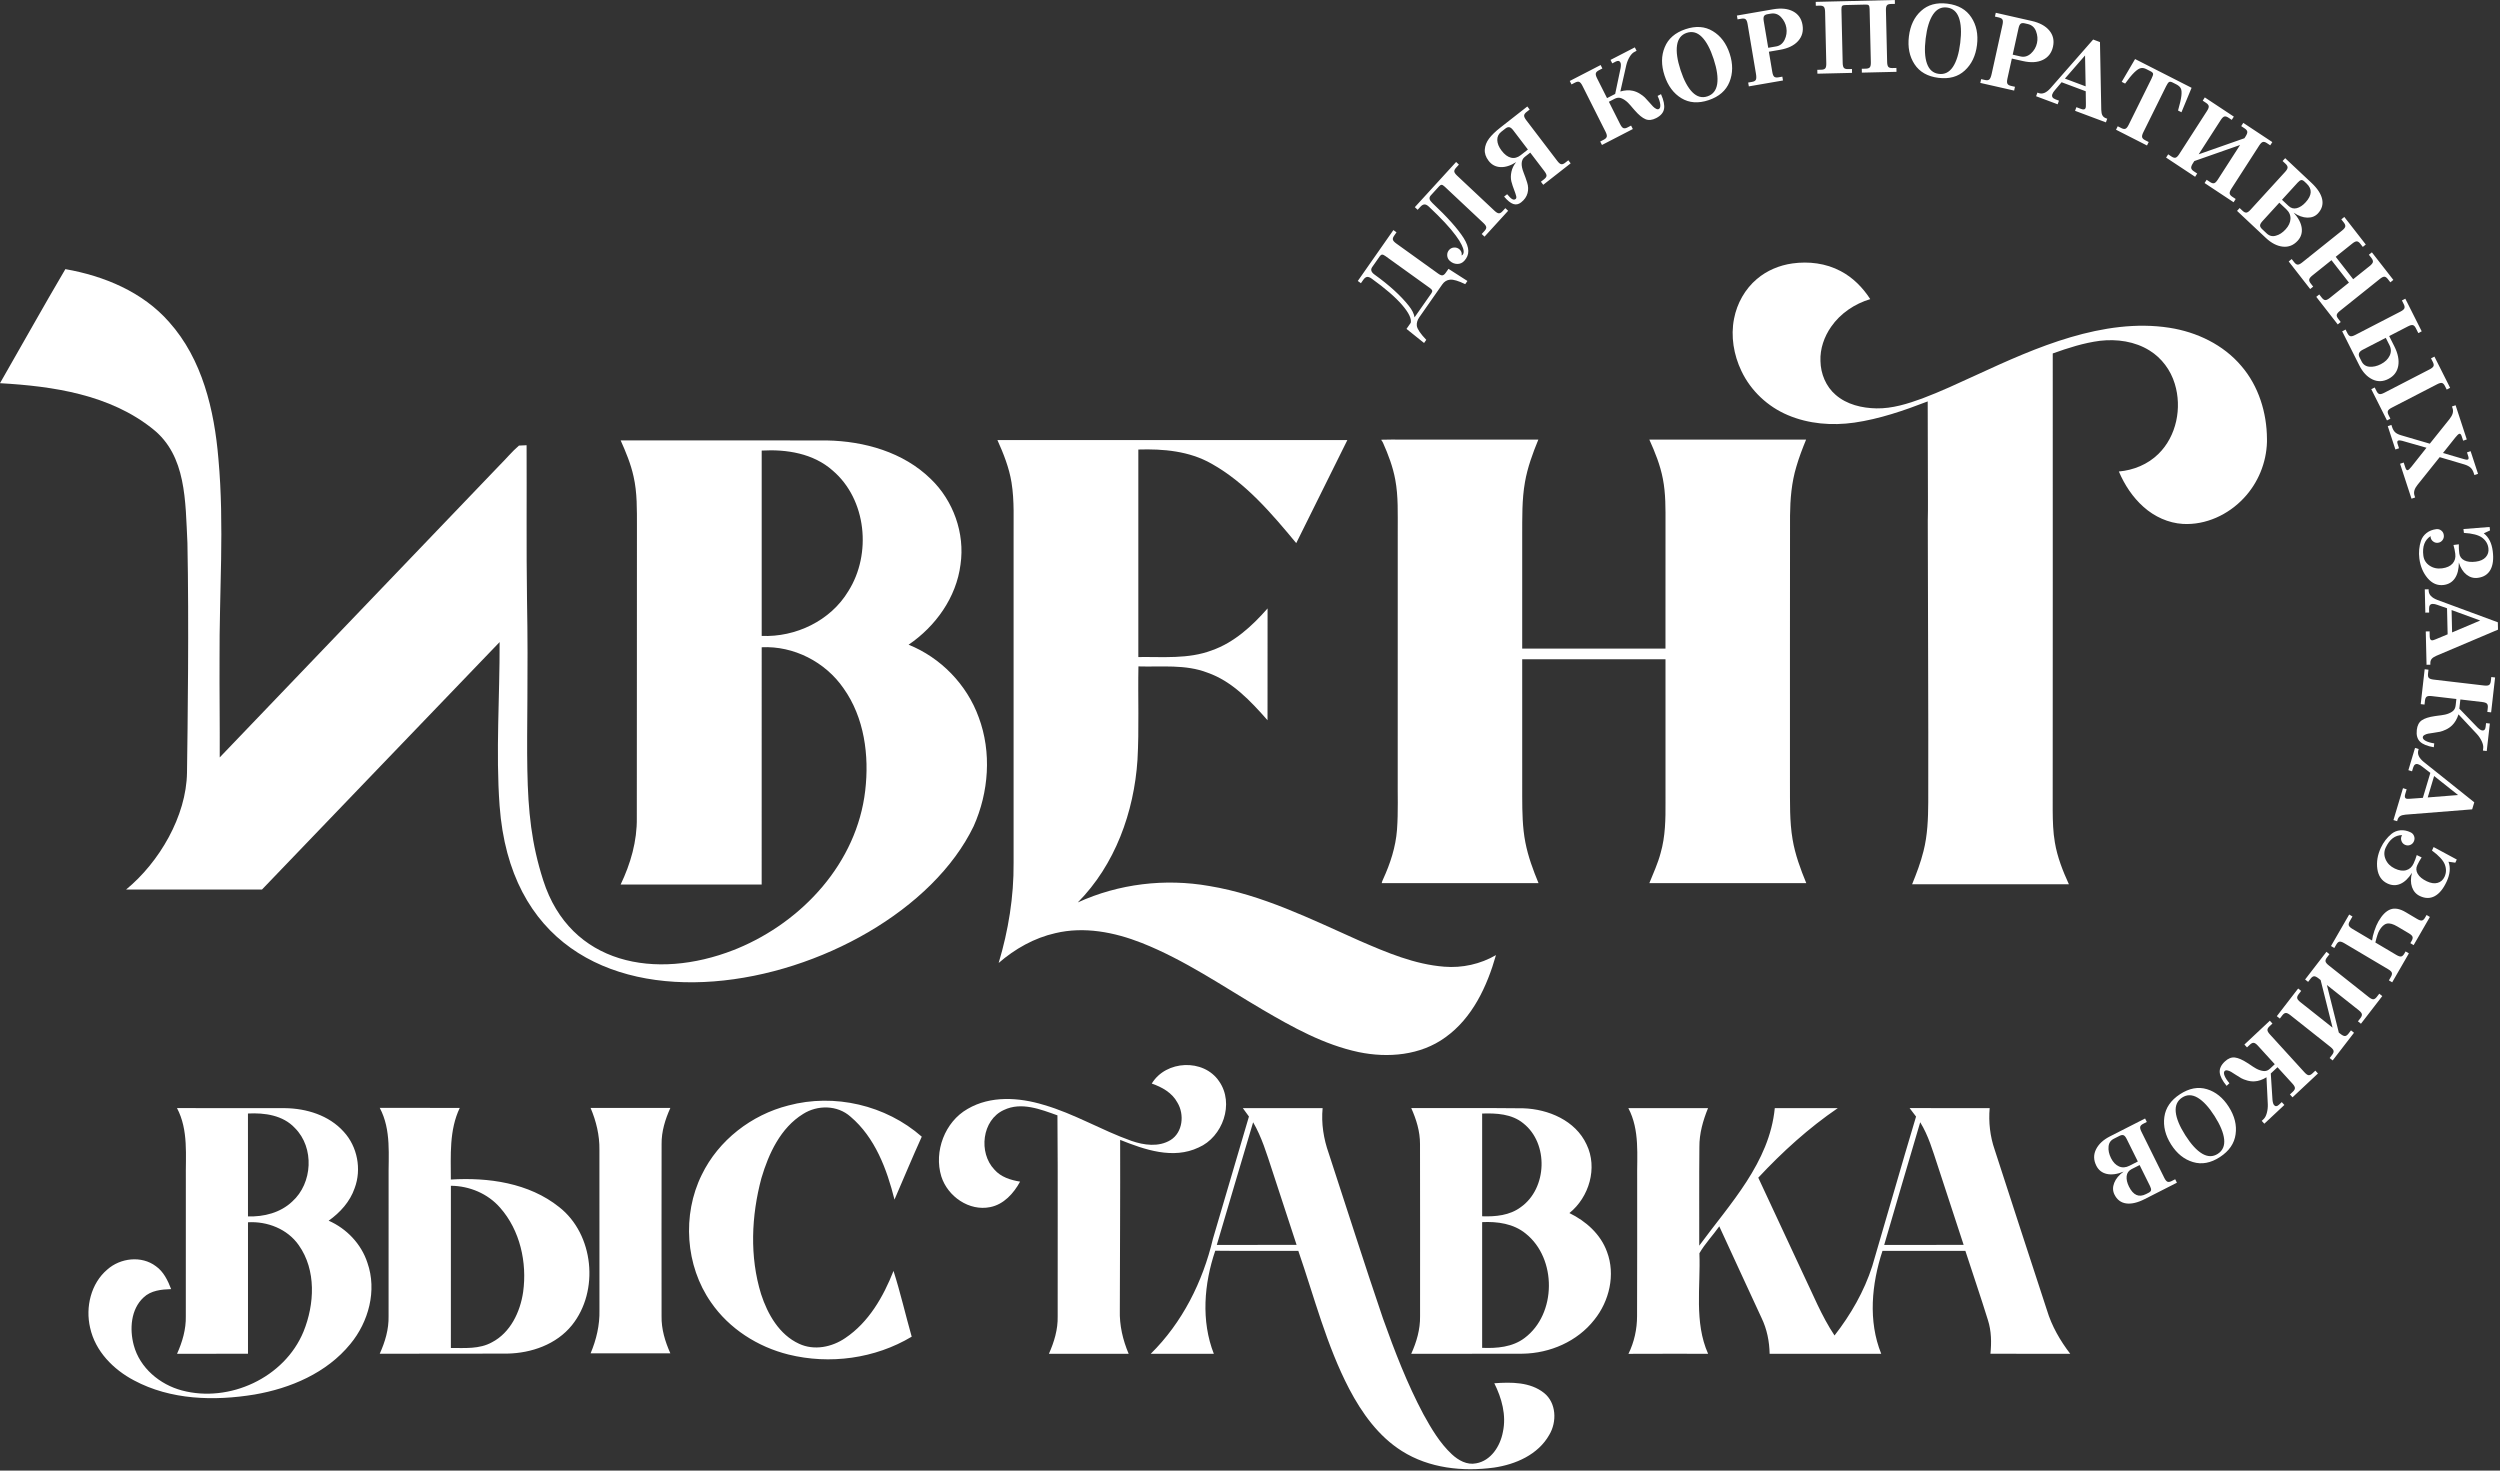
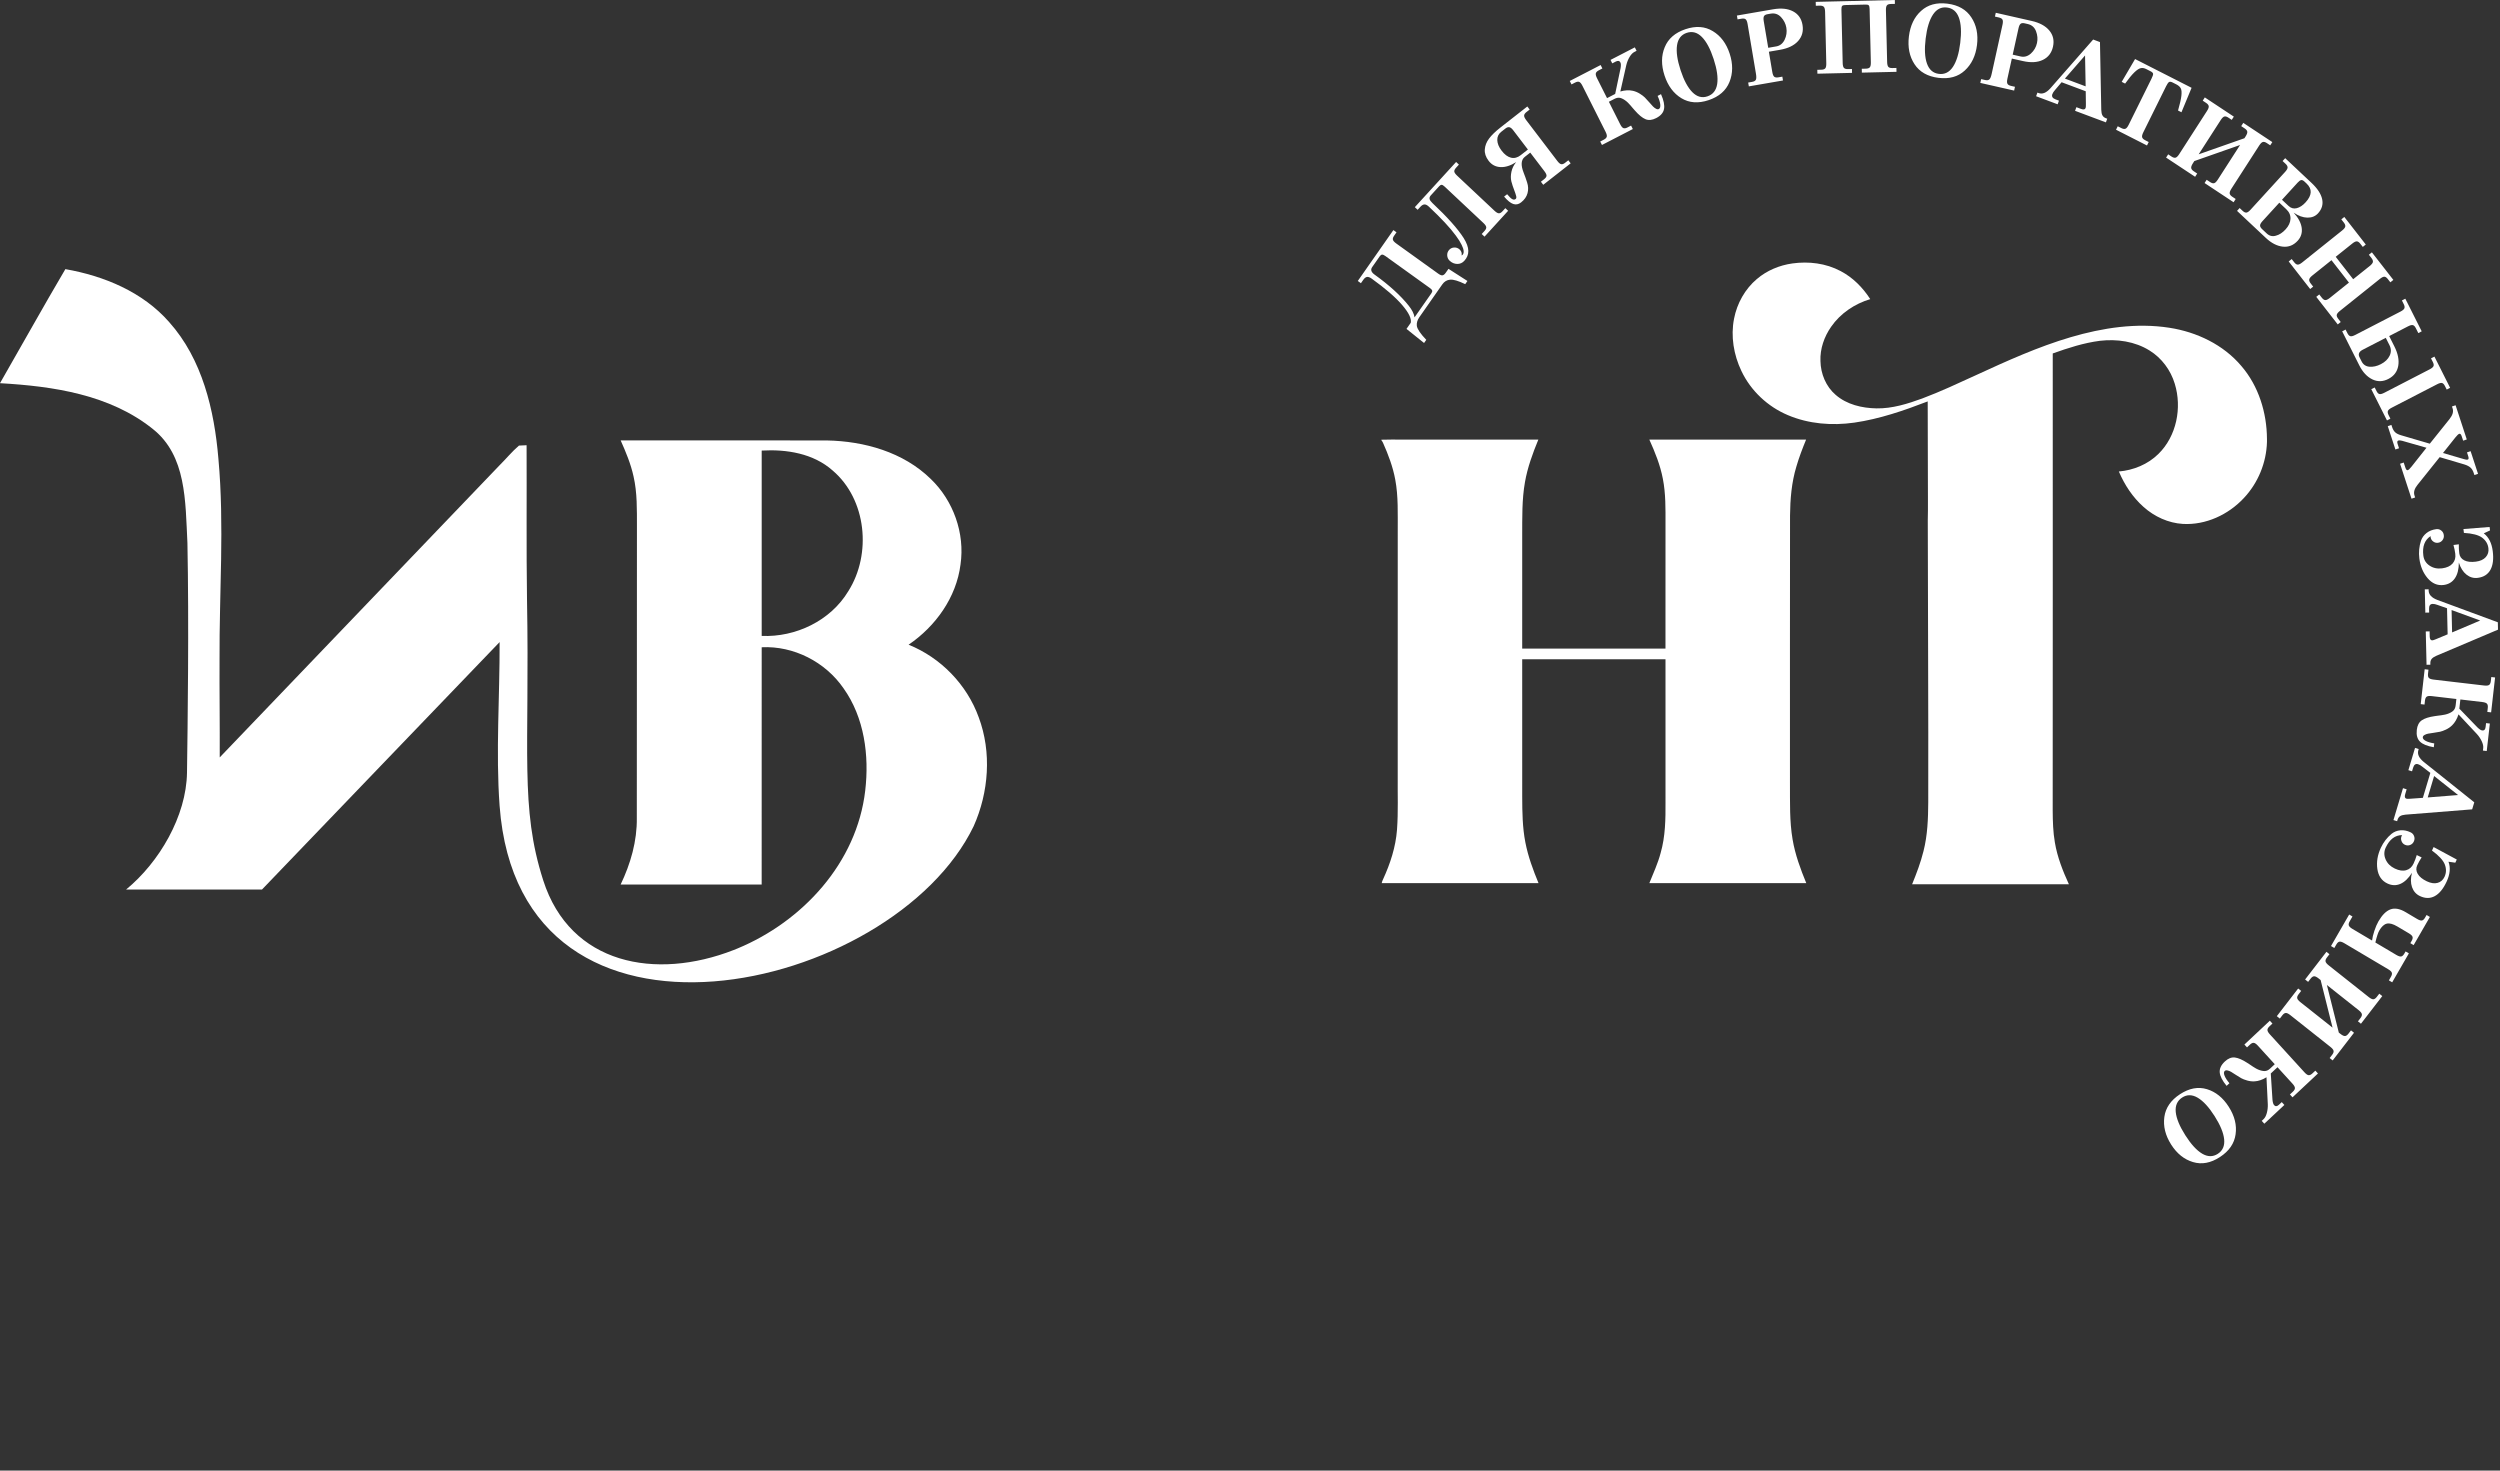
<svg xmlns="http://www.w3.org/2000/svg" width="340" height="200" viewBox="0 0 340 200" fill="none">
  <rect x="0" y="0" width="340" height="200" fill="#333333" stroke="none" />
-   <path d="M183.24 59.851C167.378 59.847 151.512 59.851 135.649 59.851C136.481 61.695 137.239 63.601 137.566 65.613C137.977 68.144 137.822 70.719 137.849 73.274C137.849 87.964 137.845 102.658 137.849 117.348C137.889 121.959 137.138 126.557 135.818 130.963C138.038 129.039 140.665 127.554 143.532 126.908C147.463 125.972 151.569 126.778 155.271 128.237C161.092 130.539 166.286 134.125 171.666 137.288C175.793 139.706 180.06 142.083 184.77 143.084C188.751 143.914 193.191 143.542 196.57 141.079C200.238 138.463 202.246 134.149 203.452 129.893C201.33 131.123 198.854 131.669 196.422 131.471C192.383 131.16 188.6 129.545 184.918 127.95C178.285 125.002 171.676 121.686 164.464 120.497C158.454 119.438 152.149 120.186 146.58 122.731C151.64 117.628 154.234 110.452 154.699 103.32C154.934 99.096 154.743 94.86 154.827 90.632C157.959 90.727 161.214 90.321 164.215 91.482C167.577 92.657 170.08 95.335 172.383 97.954C172.39 92.886 172.38 87.814 172.39 82.745C170.285 85.146 167.836 87.39 164.794 88.456C161.601 89.658 158.144 89.31 154.813 89.358C154.813 79.951 154.81 70.541 154.813 61.135C158.212 61.029 161.749 61.34 164.767 63.062C169.406 65.657 172.922 69.807 176.288 73.865C178.605 69.192 180.926 64.523 183.24 59.851Z" fill="white" />
  <path d="M0 52.114C2.971 46.95 5.865 41.735 8.89 36.601C14.141 37.527 19.396 39.685 23.004 43.801C27.518 48.846 29.151 55.779 29.704 62.395C30.533 71.508 29.808 80.6 29.858 89.713C29.838 94.153 29.903 98.552 29.883 103.006C42.559 89.781 55.228 76.553 67.897 63.324C68.803 62.429 69.612 61.429 70.578 60.599C70.838 60.589 71.356 60.561 71.616 60.551C71.65 67.546 71.572 74.537 71.673 81.532C72.049 102.362 70.683 109.75 73.878 119.725C77.554 131.204 89.181 133.341 99.771 129.206L100.303 128.992C109.12 125.334 116.53 117.367 117.671 107.518C118.23 102.74 117.553 97.589 114.72 93.61C112.244 90.01 107.922 87.814 103.59 88.026C103.587 98.781 103.594 109.537 103.587 120.296C97.193 120.289 90.803 120.292 84.409 120.292C85.76 117.464 86.656 114.38 86.606 111.217C86.633 98.016 86.602 84.811 86.623 71.61C86.619 69.332 86.673 67.02 86.161 64.786C85.787 63.085 85.117 61.473 84.41 59.895C93.761 59.898 103.112 59.885 112.46 59.902C117.543 59.998 122.852 61.483 126.584 65.138C129.649 68.079 131.249 72.522 130.63 76.771C130.064 81.263 127.224 85.197 123.569 87.68C127.925 89.433 131.492 93.084 133.105 97.551C134.887 102.316 134.476 107.75 132.422 112.354C121.449 135.129 70.67 146.815 67.945 109.578C67.412 102.285 67.976 94.666 67.947 87.324C57.313 98.356 46.26 109.936 35.632 120.975C29.471 120.979 23.307 120.968 17.145 120.979C21.647 117.287 25.348 111.005 25.432 105.069C25.521 98.729 25.708 84.861 25.49 73.848C25.203 68.13 25.358 61.982 20.794 58.351C14.946 53.658 7.229 52.524 0 52.114ZM103.59 61.278C103.587 69.681 103.59 78.083 103.59 86.485C108.192 86.683 112.948 84.436 115.374 80.395C118.567 75.347 117.856 67.925 113.248 63.997C110.617 61.658 106.976 61.084 103.59 61.278Z" fill="white" />
  <path d="M194.453 39.163L188.408 34.818C188.219 34.682 188.07 34.619 187.959 34.628C187.85 34.638 187.743 34.716 187.64 34.863L186.613 36.331C186.372 36.677 186.479 37.015 186.937 37.343C188.941 38.784 190.494 40.199 191.596 41.588C192.049 42.157 192.31 42.682 192.378 43.162L194.655 39.905C194.763 39.751 194.804 39.622 194.777 39.52C194.75 39.418 194.642 39.3 194.453 39.163ZM196.994 36.561L199.57 38.213L199.269 38.644C198.338 38.196 197.656 37.993 197.223 38.035C196.782 38.073 196.425 38.286 196.153 38.676L193.019 43.158C192.756 43.534 192.646 43.925 192.689 44.331C192.763 44.772 193.191 45.4 193.974 46.217L193.672 46.647L191.282 44.73L191.861 43.902C191.99 43.343 191.598 42.533 190.686 41.473C189.774 40.414 188.395 39.221 186.551 37.895C186.297 37.713 186.082 37.636 185.909 37.666C185.735 37.696 185.569 37.825 185.409 38.053L185.085 38.517L184.66 38.212L189.5 31.29L189.925 31.596L189.601 32.059C189.452 32.273 189.396 32.454 189.434 32.602C189.472 32.751 189.624 32.922 189.893 33.116L195.612 37.226C195.844 37.393 196.034 37.466 196.18 37.444C196.327 37.422 196.472 37.308 196.616 37.102L196.994 36.561ZM204.724 28.31L205.106 28.669L201.895 32.184L201.513 31.825L201.894 31.408C202.069 31.216 202.148 31.044 202.129 30.892C202.111 30.739 201.981 30.549 201.739 30.322L196.487 25.392C196.311 25.227 196.171 25.141 196.067 25.136C195.963 25.13 195.847 25.197 195.72 25.336L194.596 26.567C194.444 26.733 194.388 26.898 194.426 27.062C194.463 27.227 194.587 27.407 194.796 27.603C196.833 29.517 198.258 31.112 199.069 32.389C199.471 33.038 199.679 33.611 199.691 34.108C199.704 34.606 199.523 35.06 199.148 35.47C198.882 35.761 198.559 35.903 198.177 35.896C197.796 35.888 197.455 35.743 197.154 35.461C196.946 35.265 196.834 35.022 196.82 34.732C196.806 34.442 196.895 34.191 197.089 33.979C197.276 33.774 197.51 33.668 197.79 33.66C198.07 33.652 198.311 33.744 198.513 33.934C198.748 34.154 198.837 34.422 198.78 34.737C198.824 34.729 198.87 34.699 198.918 34.646C199.148 34.394 199.103 33.946 198.782 33.3C198.617 32.949 198.356 32.532 197.997 32.048C197.227 30.992 196.005 29.679 194.333 28.11C194.104 27.895 193.9 27.793 193.721 27.803C193.542 27.813 193.359 27.921 193.171 28.126L192.799 28.533L192.417 28.174L198.031 22.029L198.413 22.387L198.032 22.804C197.851 23.003 197.768 23.177 197.783 23.326C197.798 23.476 197.93 23.667 198.178 23.9L203.253 28.665C203.495 28.891 203.693 29.007 203.847 29.01C204.002 29.014 204.167 28.92 204.342 28.728L204.723 28.311L204.724 28.31ZM206.822 21.098L207.794 20.337L205.803 17.723C205.612 17.473 205.435 17.332 205.271 17.301C205.107 17.27 204.93 17.329 204.739 17.478L204.179 17.916C203.799 18.214 203.616 18.594 203.631 19.055C203.645 19.517 203.84 19.995 204.216 20.487C204.618 21.016 205.044 21.335 205.494 21.445C205.943 21.555 206.386 21.44 206.822 21.098ZM213.292 21.797L213.61 22.215L209.881 25.134L209.563 24.716L209.996 24.377C210.207 24.212 210.317 24.055 210.327 23.904C210.336 23.755 210.238 23.544 210.031 23.272L208.113 20.755L207.373 21.334C206.859 21.736 206.809 22.46 207.222 23.504C207.377 23.885 207.534 24.326 207.692 24.829C207.852 25.32 207.869 25.803 207.742 26.278C207.615 26.754 207.323 27.171 206.865 27.529C206.527 27.794 206.174 27.865 205.805 27.743C205.437 27.621 205.021 27.285 204.557 26.736L204.969 26.414C205.261 26.767 205.493 26.99 205.665 27.083C205.837 27.176 205.99 27.171 206.124 27.066C206.223 26.989 206.248 26.852 206.2 26.656C206.151 26.46 206.049 26.156 205.892 25.743C205.785 25.484 205.668 25.125 205.543 24.665C205.448 24.26 205.453 23.82 205.558 23.345C205.662 22.87 205.876 22.438 206.197 22.049C205.432 22.534 204.718 22.759 204.056 22.724C203.394 22.69 202.859 22.404 202.451 21.869C202.059 21.355 201.887 20.834 201.935 20.306C201.974 19.796 202.165 19.31 202.51 18.847C202.854 18.384 203.375 17.879 204.072 17.333L207.717 14.48L208.036 14.898L207.602 15.237C207.398 15.397 207.291 15.555 207.281 15.711C207.27 15.867 207.366 16.078 207.567 16.342L211.795 21.891C211.997 22.155 212.173 22.302 212.325 22.332C212.477 22.361 212.655 22.296 212.859 22.136L213.292 21.797ZM225.433 13.045L225.897 12.806C226.265 13.638 226.403 14.309 226.309 14.818C226.216 15.327 225.86 15.742 225.241 16.061C224.702 16.34 224.218 16.39 223.789 16.211C223.359 16.033 222.876 15.637 222.338 15.024C222.293 14.975 222.193 14.86 222.036 14.678C221.88 14.495 221.787 14.386 221.759 14.35C221.482 14.037 221.29 13.843 221.181 13.768C220.897 13.54 220.63 13.391 220.381 13.322C220.131 13.254 219.86 13.295 219.567 13.447L218.806 13.84L220.34 16.891C220.49 17.189 220.636 17.366 220.78 17.423C220.924 17.481 221.111 17.45 221.341 17.331L221.828 17.079L222.065 17.55L217.866 19.718L217.629 19.248L218.117 18.996C218.347 18.877 218.481 18.742 218.52 18.59C218.558 18.439 218.503 18.214 218.354 17.917L215.212 11.67C215.063 11.372 214.916 11.195 214.772 11.137C214.629 11.08 214.442 11.111 214.212 11.23L213.724 11.481L213.488 11.011L217.687 8.843L217.923 9.313L217.435 9.565C217.205 9.684 217.071 9.819 217.033 9.97C216.994 10.122 217.049 10.347 217.199 10.644L218.557 13.345L219.664 12.774L220.4 9.264C220.461 8.908 220.454 8.654 220.377 8.501C220.255 8.26 220.04 8.219 219.731 8.379L219.267 8.619L219.03 8.148L222.337 6.441L222.574 6.911L222.265 7.071C222.035 7.189 221.82 7.417 221.619 7.753C221.419 8.09 221.27 8.46 221.174 8.864L220.366 12.442C220.985 12.263 221.554 12.233 222.073 12.35C222.399 12.424 222.712 12.554 223.01 12.739C223.308 12.925 223.537 13.098 223.698 13.258C223.858 13.418 224.057 13.634 224.294 13.907C224.511 14.159 224.681 14.35 224.806 14.478C224.93 14.606 225.067 14.71 225.217 14.79C225.367 14.869 225.494 14.883 225.597 14.829C225.763 14.743 225.83 14.539 225.798 14.216C225.766 13.894 225.644 13.503 225.434 13.045L225.433 13.045ZM232.939 4.233C234.014 4.88 234.779 5.901 235.236 7.297C235.693 8.694 235.682 9.98 235.205 11.158C234.733 12.324 233.791 13.144 232.381 13.617C230.97 14.091 229.732 14.003 228.666 13.354C227.6 12.704 226.837 11.677 226.378 10.272C225.915 8.859 225.923 7.577 226.4 6.428C226.872 5.262 227.814 4.443 229.225 3.969C230.635 3.495 231.873 3.583 232.939 4.233ZM229.388 4.47C228.645 4.72 228.208 5.282 228.077 6.158C227.946 7.034 228.106 8.161 228.557 9.54C229.008 10.919 229.545 11.92 230.166 12.544C230.787 13.167 231.469 13.354 232.212 13.104C232.964 12.851 233.406 12.289 233.539 11.418C233.67 10.547 233.51 9.417 233.056 8.03C232.602 6.642 232.065 5.639 231.446 5.02C230.826 4.401 230.14 4.218 229.388 4.47ZM242.944 3.768C242.854 3.234 242.616 2.758 242.229 2.34C241.843 1.922 241.373 1.76 240.821 1.855L240.373 1.933C240.136 1.974 239.98 2.062 239.903 2.199C239.827 2.336 239.816 2.564 239.87 2.885L240.479 6.5L241.571 6.312C242.071 6.225 242.449 5.927 242.706 5.415C242.961 4.886 243.04 4.337 242.944 3.768ZM242.082 6.773L240.568 7.034L241.033 9.796C241.089 10.125 241.177 10.338 241.297 10.437C241.418 10.535 241.605 10.562 241.859 10.518L242.399 10.425L242.486 10.945L237.841 11.748L237.753 11.227L238.293 11.134C238.556 11.088 238.725 10.991 238.799 10.841C238.872 10.691 238.876 10.415 238.808 10.015L237.672 3.264C237.617 2.935 237.529 2.721 237.408 2.623C237.288 2.525 237.101 2.498 236.846 2.542L236.307 2.635L236.219 2.115L241.154 1.263C242.242 1.075 243.143 1.169 243.856 1.545C244.57 1.921 244.998 2.535 245.142 3.389C245.286 4.243 245.086 4.973 244.542 5.58C243.999 6.186 243.179 6.584 242.082 6.773L242.082 6.773ZM257.912 9.24L257.924 9.768L253.213 9.879L253.201 9.352L253.761 9.339C254.019 9.333 254.198 9.27 254.298 9.15C254.397 9.03 254.443 8.804 254.435 8.47L254.266 1.218C254.26 0.974 254.223 0.813 254.154 0.733C254.086 0.653 253.953 0.616 253.758 0.621L250.915 0.688C250.719 0.692 250.589 0.736 250.524 0.819C250.459 0.902 250.429 1.065 250.435 1.308L250.605 8.561C250.613 8.894 250.669 9.119 250.774 9.234C250.879 9.349 251.061 9.403 251.319 9.397L251.866 9.384L251.878 9.912L247.166 10.023L247.154 9.495L247.701 9.482C247.959 9.476 248.138 9.413 248.238 9.294C248.337 9.174 248.383 8.947 248.375 8.614L248.212 1.605C248.204 1.271 248.147 1.047 248.042 0.932C247.937 0.817 247.756 0.763 247.498 0.769L246.95 0.782L246.938 0.254L257.696 0L257.708 0.528L257.147 0.541C256.889 0.547 256.713 0.61 256.618 0.729C256.522 0.849 256.479 1.076 256.487 1.409L256.65 8.418C256.658 8.752 256.712 8.976 256.813 9.091C256.913 9.206 257.093 9.261 257.351 9.255L257.912 9.241L257.912 9.24ZM268.098 2.356C268.794 3.408 269.052 4.664 268.872 6.123C268.692 7.583 268.137 8.74 267.207 9.594C266.286 10.442 265.088 10.771 263.614 10.584C262.139 10.397 261.058 9.778 260.371 8.727C259.684 7.676 259.431 6.416 259.611 4.948C259.793 3.471 260.343 2.318 261.262 1.488C262.182 0.641 263.38 0.312 264.855 0.499C266.33 0.686 267.411 1.305 268.098 2.356ZM264.79 1.023C264.013 0.924 263.38 1.242 262.89 1.975C262.401 2.709 262.067 3.796 261.89 5.238C261.712 6.679 261.772 7.816 262.069 8.649C262.365 9.483 262.902 9.949 263.68 10.047C264.465 10.147 265.103 9.832 265.592 9.103C266.081 8.374 266.415 7.285 266.593 5.834C266.771 4.384 266.712 3.244 266.415 2.415C266.118 1.587 265.576 1.122 264.79 1.023ZM277.03 5.854C277.147 5.326 277.104 4.794 276.903 4.258C276.702 3.723 276.328 3.393 275.78 3.269L275.337 3.168C275.103 3.115 274.925 3.137 274.803 3.234C274.681 3.331 274.585 3.538 274.516 3.856L273.727 7.435L274.808 7.68C275.303 7.793 275.765 7.662 276.194 7.287C276.627 6.896 276.906 6.418 277.03 5.854ZM275.109 8.303L273.61 7.963L273.008 10.697C272.936 11.023 272.937 11.254 273.012 11.391C273.087 11.528 273.25 11.625 273.502 11.682L274.036 11.804L273.923 12.319L269.323 11.275L269.437 10.76L269.971 10.881C270.232 10.94 270.424 10.914 270.549 10.804C270.674 10.694 270.78 10.441 270.867 10.044L272.34 3.361C272.412 3.035 272.41 2.804 272.336 2.667C272.261 2.53 272.098 2.433 271.846 2.376L271.312 2.254L271.425 1.739L276.311 2.848C277.389 3.092 278.187 3.526 278.706 4.147C279.226 4.769 279.393 5.502 279.207 6.348C279.02 7.193 278.562 7.792 277.832 8.144C277.102 8.496 276.195 8.549 275.109 8.303ZM286.584 16.147L286.404 16.642L282.208 15.071L282.388 14.576L283.039 14.82C283.365 14.942 283.566 14.897 283.643 14.685C283.674 14.601 283.687 14.423 283.681 14.151L283.659 12.412L280.378 11.184L279.479 12.246C279.304 12.44 279.184 12.626 279.119 12.804C279.002 13.126 279.144 13.362 279.545 13.511L280.02 13.69L279.84 14.185L276.909 13.088L277.09 12.592L277.252 12.653C277.761 12.844 278.295 12.63 278.852 12.011L284.669 5.375L285.596 5.722L285.772 14.934C285.782 15.274 285.836 15.53 285.934 15.701C286.033 15.873 286.191 16 286.408 16.081L286.584 16.147ZM283.647 11.744L283.567 7.544L280.828 10.688L283.647 11.744ZM298.056 11.941L296.678 15.268L296.213 15.031C296.461 14.168 296.612 13.506 296.666 13.044C296.72 12.582 296.697 12.247 296.596 12.039C296.495 11.831 296.307 11.652 296.032 11.502L295.484 11.223C295.268 11.114 295.105 11.091 294.994 11.155C294.882 11.22 294.748 11.409 294.593 11.723L291.492 17.989C291.344 18.287 291.29 18.512 291.33 18.663C291.37 18.815 291.504 18.949 291.735 19.066L292.224 19.316L291.991 19.787L287.779 17.643L288.012 17.172L288.501 17.42C288.732 17.538 288.919 17.567 289.062 17.509C289.206 17.451 289.351 17.273 289.499 16.974L292.6 10.709C292.764 10.378 292.838 10.154 292.822 10.035C292.806 9.916 292.691 9.801 292.476 9.692L291.915 9.407C291.637 9.265 291.386 9.218 291.163 9.266C290.673 9.35 289.958 10.051 289.017 11.369L288.551 11.132L290.371 8.03L298.056 11.941ZM304.053 27.063L303.769 27.506L299.822 24.893L300.106 24.451L300.575 24.762C300.792 24.905 300.974 24.956 301.123 24.915C301.272 24.873 301.436 24.713 301.617 24.433L304.651 19.719L298.429 21.904L298.239 22.199C298.059 22.478 297.981 22.696 298.003 22.85C298.026 23.005 298.145 23.154 298.361 23.297L298.82 23.601L298.535 24.043L294.588 21.431L294.873 20.988L295.331 21.292C295.548 21.435 295.73 21.486 295.879 21.444C296.028 21.403 296.193 21.242 296.372 20.963L300.151 15.092C300.331 14.813 300.41 14.596 300.387 14.441C300.365 14.286 300.245 14.137 300.029 13.994L299.571 13.691L299.855 13.248L303.802 15.861L303.518 16.302L303.059 15.999C302.843 15.856 302.661 15.805 302.512 15.847C302.363 15.888 302.198 16.049 302.018 16.328L299.02 20.986L305.242 18.801L305.395 18.563C305.575 18.283 305.654 18.066 305.631 17.911C305.609 17.756 305.49 17.607 305.273 17.464L304.804 17.153L305.088 16.711L309.036 19.323L308.751 19.765L308.292 19.462C308.076 19.319 307.894 19.268 307.745 19.31C307.596 19.351 307.432 19.512 307.251 19.791L303.473 25.661C303.293 25.941 303.214 26.158 303.237 26.313C303.259 26.468 303.379 26.617 303.595 26.76L304.053 27.063ZM312.489 32.737C311.92 33.36 311.244 33.628 310.46 33.544C309.676 33.459 308.908 33.065 308.157 32.359L304.238 28.68L304.591 28.293L304.993 28.67C305.183 28.848 305.354 28.929 305.508 28.913C305.661 28.898 305.85 28.768 306.074 28.523L310.772 23.38C310.996 23.135 311.109 22.934 311.113 22.778C311.116 22.621 311.023 22.454 310.834 22.276L310.432 21.899L310.786 21.512L314.362 24.869C315.172 25.629 315.655 26.365 315.811 27.078C315.967 27.79 315.782 28.434 315.256 29.01C314.887 29.413 314.402 29.61 313.8 29.598C313.198 29.586 312.577 29.359 311.937 28.918C312.575 29.628 312.94 30.317 313.031 30.987C313.123 31.657 312.942 32.241 312.489 32.737ZM309.506 32.058C309.98 31.938 310.426 31.649 310.843 31.192C311.26 30.735 311.481 30.261 311.507 29.768C311.532 29.276 311.336 28.833 310.917 28.44L309.987 27.567L307.71 30.059C307.487 30.304 307.373 30.504 307.37 30.661C307.366 30.817 307.459 30.985 307.648 31.162L308.275 31.751C308.635 32.088 309.045 32.19 309.506 32.058L309.506 32.058ZM313.565 27.514C314.442 26.555 314.485 25.704 313.695 24.962L313.401 24.686C313.244 24.539 313.1 24.474 312.969 24.492C312.837 24.51 312.677 24.621 312.49 24.826L310.35 27.169L311.241 28.006C311.574 28.319 311.948 28.421 312.363 28.312C312.778 28.204 313.178 27.938 313.565 27.514ZM318.341 43.794L317.933 44.121L315.011 40.371L315.42 40.044L315.768 40.491C315.927 40.696 316.084 40.803 316.239 40.812C316.393 40.82 316.599 40.721 316.858 40.515L319.456 38.435L317.081 35.386L314.483 37.465C314.225 37.672 314.082 37.853 314.054 38.007C314.027 38.161 314.093 38.341 314.253 38.546L314.593 38.982L314.184 39.309L311.263 35.558L311.671 35.231L312.011 35.667C312.171 35.873 312.328 35.98 312.482 35.988C312.636 35.997 312.843 35.898 313.101 35.691L318.528 31.348C318.787 31.141 318.93 30.96 318.957 30.806C318.984 30.652 318.918 30.472 318.758 30.267L318.418 29.832L318.827 29.505L321.748 33.255L321.34 33.582L321 33.147C320.841 32.941 320.684 32.834 320.529 32.825C320.375 32.816 320.169 32.916 319.91 33.123L317.658 34.925L320.033 37.974L322.285 36.172C322.544 35.965 322.687 35.784 322.714 35.63C322.741 35.476 322.675 35.296 322.515 35.091L322.167 34.645L322.576 34.317L325.497 38.068L325.089 38.395L324.741 37.949C324.581 37.743 324.425 37.638 324.274 37.632C324.122 37.627 323.917 37.728 323.659 37.935L318.232 42.279C317.973 42.485 317.829 42.664 317.799 42.815C317.769 42.965 317.834 43.143 317.994 43.349L318.341 43.795V43.794ZM324.819 51.536C324.073 51.921 323.343 51.938 322.628 51.589C321.912 51.239 321.324 50.606 320.864 49.69L318.535 45.059L318.999 44.819L319.247 45.313C319.365 45.546 319.498 45.683 319.648 45.722C319.797 45.761 320.019 45.705 320.312 45.553L326.473 42.372C326.767 42.22 326.942 42.071 326.998 41.926C327.055 41.78 327.024 41.591 326.907 41.357L326.658 40.863L327.122 40.623L329.354 45.061L328.89 45.301L328.55 44.626C328.433 44.392 328.299 44.256 328.15 44.217C328.001 44.178 327.779 44.234 327.486 44.385L324.929 45.706L325.632 47.105C326.125 48.086 326.301 48.972 326.16 49.764C326.019 50.556 325.572 51.147 324.819 51.536ZM325.093 56.939L324.629 57.179L322.495 52.934L322.958 52.694L323.207 53.188C323.324 53.421 323.457 53.556 323.604 53.591C323.752 53.626 323.972 53.568 324.266 53.416L330.427 50.234C330.721 50.083 330.896 49.936 330.955 49.795C331.014 49.653 330.984 49.466 330.867 49.233L330.618 48.738L331.083 48.498L333.217 52.743L332.753 52.983L332.505 52.489C332.387 52.256 332.255 52.121 332.107 52.086C331.96 52.051 331.739 52.109 331.446 52.261L325.285 55.443C324.991 55.594 324.815 55.741 324.757 55.882C324.698 56.024 324.727 56.211 324.844 56.445L325.093 56.939ZM323.806 49.522C324.369 49.231 324.764 48.85 324.991 48.378C325.218 47.906 325.213 47.433 324.974 46.959L324.465 45.946L321.325 47.567C320.825 47.826 320.68 48.163 320.891 48.581L321.176 49.148C321.398 49.59 321.754 49.832 322.244 49.873C322.746 49.918 323.266 49.801 323.806 49.522ZM328.459 67.657L327.964 67.823L326.409 63.07L326.903 62.904L327.131 63.597C327.22 63.871 327.333 63.986 327.468 63.941C327.578 63.904 327.745 63.743 327.971 63.458L330.001 60.894L326.697 59.95C326.461 59.887 326.283 59.875 326.165 59.915C326.022 59.963 325.992 60.115 326.075 60.373L326.269 60.964L325.774 61.13L324.736 57.956L325.231 57.79L325.327 58.086C325.425 58.385 325.563 58.62 325.74 58.788C325.917 58.957 326.197 59.096 326.58 59.205L330.454 60.342L333.139 56.988C333.557 56.458 333.697 55.983 333.56 55.563L333.467 55.281L333.961 55.115L335.483 59.766L334.988 59.932L334.795 59.341C334.706 59.066 334.593 58.952 334.458 58.998C334.34 59.037 334.171 59.194 333.951 59.468L332.246 61.608L335.107 62.444C335.338 62.519 335.508 62.538 335.618 62.501C335.745 62.458 335.764 62.304 335.678 62.038L335.51 61.525L336.004 61.359L337.013 64.442L336.519 64.608L336.427 64.325C336.326 64.017 336.184 63.777 336.001 63.606C335.818 63.434 335.539 63.288 335.162 63.167L331.798 62.172L328.783 65.937C328.362 66.459 328.224 66.938 328.366 67.374L328.459 67.657L328.459 67.657ZM332.34 79.557C331.501 79.666 330.771 79.356 330.15 78.626C329.538 77.905 329.165 77.012 329.031 75.947C328.927 75.123 329.001 74.322 329.252 73.544C329.397 73.125 329.649 72.774 330.008 72.491C330.366 72.208 330.807 72.033 331.328 71.966C331.584 71.933 331.811 71.994 332.01 72.15C332.21 72.306 332.326 72.514 332.358 72.774C332.391 73.033 332.33 73.264 332.177 73.466C332.023 73.668 331.818 73.785 331.561 73.819C331.323 73.849 331.105 73.789 330.906 73.637C330.708 73.486 330.593 73.289 330.562 73.047C330.553 72.975 330.552 72.93 330.559 72.911C329.747 73.444 329.418 74.328 329.575 75.563C329.647 76.135 329.923 76.587 330.405 76.915C330.896 77.252 331.468 77.378 332.122 77.294C332.766 77.21 333.243 76.992 333.553 76.638C333.863 76.284 333.985 75.847 333.919 75.328C333.867 74.916 333.785 74.513 333.672 74.119L334.4 74.024C334.389 74.435 334.409 74.842 334.46 75.244C334.516 75.683 334.743 76.004 335.141 76.207C335.538 76.41 336.064 76.469 336.717 76.385C337.318 76.307 337.767 76.101 338.066 75.767C338.365 75.433 338.484 75.028 338.424 74.554C338.351 73.972 338.067 73.495 337.571 73.123C337.076 72.759 336.25 72.543 335.093 72.474L335.027 71.951L338.585 71.668L338.644 72.138L337.793 72.534C338.467 73.048 338.875 73.854 339.013 74.955C339.149 76.029 339.043 76.877 338.695 77.501C338.348 78.123 337.777 78.486 336.982 78.588C336.417 78.662 335.903 78.514 335.439 78.147C334.976 77.779 334.631 77.232 334.404 76.507C334.402 77.408 334.223 78.12 333.867 78.643C333.511 79.167 333.002 79.472 332.34 79.557ZM330.531 90.398L330.01 90.41L329.904 85.877L330.425 85.865L330.441 86.569C330.449 86.92 330.565 87.094 330.787 87.089C330.876 87.087 331.044 87.033 331.291 86.928L332.878 86.267L332.796 82.723L331.49 82.266C331.247 82.173 331.032 82.128 330.845 82.132C330.507 82.14 330.343 82.361 330.354 82.794L330.365 83.308L329.845 83.32L329.771 80.154L330.291 80.141L330.296 80.318C330.309 80.868 330.701 81.291 331.474 81.589L339.705 84.631L339.728 85.632L331.344 89.187C331.036 89.321 330.821 89.466 330.7 89.622C330.579 89.778 330.521 89.974 330.527 90.209L330.531 90.398H330.531ZM333.486 86.01L337.308 84.39L333.415 82.966L333.486 86.01ZM331.057 101.1L330.998 101.624C330.11 101.475 329.482 101.22 329.116 100.859C328.749 100.498 328.605 99.968 328.684 99.269C328.753 98.66 328.98 98.223 329.364 97.959C329.748 97.695 330.34 97.506 331.142 97.391C331.206 97.38 331.356 97.359 331.593 97.328C331.829 97.296 331.97 97.279 332.015 97.275C332.425 97.214 332.691 97.158 332.813 97.109C333.158 96.995 333.428 96.852 333.622 96.68C333.816 96.507 333.932 96.255 333.969 95.923L334.067 95.063L330.712 94.67C330.385 94.632 330.158 94.658 330.031 94.747C329.905 94.837 329.826 95.012 329.797 95.272L329.734 95.823L329.217 95.762L329.756 91.016L330.273 91.077L330.21 91.628C330.181 91.888 330.218 92.076 330.321 92.193C330.424 92.309 330.64 92.387 330.967 92.425L337.837 93.229C338.164 93.267 338.391 93.241 338.518 93.152C338.644 93.062 338.723 92.887 338.752 92.627L338.814 92.076L339.332 92.136L338.793 96.882L338.276 96.822L338.338 96.271C338.368 96.011 338.331 95.823 338.227 95.706C338.124 95.59 337.909 95.513 337.582 95.474L334.611 95.126L334.469 96.377L336.947 98.942C337.205 99.19 337.418 99.324 337.586 99.344C337.852 99.375 338.004 99.216 338.044 98.866L338.103 98.342L338.62 98.402L338.196 102.14L337.679 102.08L337.719 101.73C337.748 101.47 337.68 101.162 337.514 100.807C337.348 100.452 337.126 100.121 336.847 99.816L334.354 97.154C334.158 97.776 333.868 98.273 333.486 98.646C333.244 98.881 332.965 99.073 332.648 99.223C332.331 99.372 332.062 99.47 331.841 99.517C331.621 99.563 331.334 99.612 330.978 99.661C330.651 99.704 330.4 99.743 330.226 99.777C330.052 99.811 329.89 99.87 329.742 99.952C329.594 100.035 329.513 100.135 329.5 100.251C329.479 100.439 329.609 100.609 329.893 100.76C330.175 100.912 330.563 101.025 331.057 101.101L331.057 101.1ZM326.008 111.683L325.509 111.53L326.807 107.191L327.305 107.345L327.104 108.018C327.003 108.355 327.059 108.556 327.272 108.622C327.358 108.648 327.533 108.65 327.8 108.629L329.512 108.505L330.527 105.112L329.427 104.264C329.225 104.098 329.035 103.988 328.856 103.933C328.532 103.834 328.308 103.991 328.185 104.405L328.037 104.897L327.539 104.744L328.445 101.714L328.944 101.867L328.894 102.035C328.736 102.562 328.978 103.089 329.621 103.617L336.501 109.114L336.214 110.072L327.153 110.791C326.819 110.821 326.57 110.891 326.407 111.001C326.244 111.11 326.129 111.278 326.062 111.502L326.008 111.683ZM330.169 108.452L334.299 108.125L331.041 105.539L330.169 108.452ZM324.673 120.148C323.908 119.783 323.456 119.124 323.318 118.171C323.185 117.229 323.344 116.273 323.794 115.302C324.143 114.551 324.63 113.916 325.255 113.396C325.599 113.122 325.997 112.963 326.45 112.92C326.903 112.877 327.367 112.969 327.842 113.196C328.076 113.307 328.235 113.483 328.32 113.723C328.405 113.963 328.393 114.202 328.283 114.439C328.173 114.675 328 114.837 327.763 114.923C327.526 115.01 327.291 114.997 327.057 114.885C326.84 114.782 326.687 114.612 326.601 114.375C326.513 114.14 326.521 113.911 326.623 113.691C326.654 113.626 326.677 113.587 326.692 113.574C325.725 113.581 324.98 114.148 324.457 115.274C324.214 115.796 324.209 116.327 324.44 116.867C324.676 117.418 325.092 117.836 325.688 118.12C326.276 118.401 326.794 118.477 327.243 118.347C327.692 118.217 328.026 117.916 328.246 117.442C328.42 117.067 328.564 116.682 328.679 116.288L329.343 116.605C329.116 116.946 328.917 117.299 328.747 117.666C328.561 118.066 328.582 118.46 328.811 118.849C329.039 119.237 329.451 119.573 330.046 119.858C330.594 120.119 331.083 120.19 331.512 120.071C331.941 119.952 332.256 119.676 332.457 119.243C332.703 118.713 332.716 118.156 332.495 117.572C332.271 116.996 331.688 116.364 330.749 115.676L330.97 115.198L334.122 116.897L333.923 117.326L332.994 117.196C333.292 117.997 333.207 118.899 332.741 119.903C332.286 120.882 331.747 121.54 331.124 121.875C330.501 122.211 329.826 122.206 329.102 121.86C328.586 121.614 328.23 121.21 328.034 120.647C327.838 120.085 327.836 119.436 328.03 118.701C327.55 119.459 327.022 119.962 326.444 120.21C325.867 120.457 325.276 120.437 324.672 120.148H324.673ZM317.465 128.929L317.015 128.663L319.488 124.375L319.937 124.642L319.56 125.296C319.43 125.522 319.389 125.709 319.437 125.858C319.485 126.007 319.652 126.166 319.936 126.334L322.599 127.913C322.643 127.531 322.749 127.087 322.918 126.581C323.086 126.075 323.269 125.65 323.467 125.307C323.965 124.443 324.508 123.9 325.094 123.678C325.681 123.456 326.374 123.582 327.173 124.056L328.729 124.979C329.013 125.147 329.231 125.216 329.383 125.186C329.535 125.156 329.675 125.027 329.806 124.801L330.015 124.439L330.464 124.706L328.255 128.537L327.805 128.271L327.98 127.967C328.111 127.741 328.152 127.554 328.103 127.405C328.055 127.256 327.889 127.098 327.604 126.929L326.048 126.007C325.456 125.656 324.975 125.525 324.605 125.614C324.234 125.702 323.891 126.019 323.577 126.564C323.415 126.844 323.239 127.383 323.048 128.179L325.907 129.874C326.192 130.042 326.409 130.111 326.561 130.081C326.712 130.05 326.853 129.922 326.984 129.696L327.159 129.393L327.608 129.659L325.338 133.596L324.889 133.33L325.165 132.851C325.295 132.625 325.336 132.437 325.288 132.289C325.239 132.14 325.073 131.982 324.789 131.813L318.818 128.273C318.534 128.105 318.316 128.036 318.164 128.066C318.013 128.096 317.872 128.225 317.742 128.45L317.465 128.929H317.465ZM310.058 138.525L309.648 138.2L312.549 134.437L312.96 134.762L312.615 135.21C312.456 135.416 312.391 135.596 312.419 135.75C312.447 135.904 312.59 136.084 312.85 136.29L317.227 139.757L315.606 133.286L315.332 133.069C315.073 132.864 314.866 132.766 314.712 132.775C314.558 132.785 314.401 132.892 314.242 133.098L313.905 133.536L313.495 133.21L316.396 129.447L316.806 129.772L316.47 130.209C316.31 130.415 316.245 130.595 316.273 130.75C316.302 130.903 316.445 131.083 316.705 131.289L322.155 135.607C322.414 135.812 322.621 135.91 322.775 135.901C322.93 135.892 323.086 135.784 323.245 135.578L323.582 135.141L323.992 135.466L321.09 139.229L320.68 138.904L321.017 138.467C321.176 138.261 321.242 138.081 321.213 137.927C321.185 137.773 321.041 137.593 320.782 137.387L316.458 133.961L318.078 140.432L318.299 140.607C318.559 140.813 318.766 140.911 318.92 140.901C319.074 140.892 319.231 140.784 319.39 140.578L319.735 140.13L320.145 140.455L317.244 144.219L316.833 143.893L317.17 143.456C317.329 143.25 317.395 143.07 317.366 142.917C317.338 142.762 317.194 142.583 316.935 142.377L311.485 138.059C311.226 137.853 311.019 137.755 310.865 137.764C310.71 137.774 310.554 137.882 310.395 138.088L310.058 138.525L310.058 138.525ZM303.202 147.32L302.819 147.678C302.241 146.978 301.93 146.369 301.884 145.854C301.838 145.338 302.069 144.841 302.579 144.364C303.024 143.947 303.476 143.766 303.937 143.82C304.398 143.874 304.969 144.122 305.651 144.564C305.707 144.599 305.834 144.682 306.034 144.814C306.233 144.947 306.352 145.027 306.388 145.054C306.739 145.279 306.976 145.412 307.1 145.456C307.435 145.597 307.732 145.666 307.99 145.664C308.248 145.662 308.498 145.547 308.74 145.321L309.367 144.733L307.075 142.218C306.851 141.972 306.663 141.842 306.509 141.826C306.355 141.81 306.183 141.891 305.994 142.069L305.592 142.445L305.238 142.058L308.699 138.816L309.053 139.204L308.651 139.58C308.461 139.758 308.368 139.925 308.372 140.082C308.375 140.238 308.488 140.439 308.712 140.684L313.406 145.834C313.63 146.08 313.818 146.21 313.972 146.226C314.126 146.242 314.297 146.161 314.487 145.983L314.889 145.607L315.242 145.995L311.781 149.236L311.428 148.848L311.83 148.472C312.02 148.294 312.113 148.127 312.109 147.971C312.106 147.814 311.993 147.613 311.769 147.368L309.739 145.141L308.827 145.995L309.057 149.577C309.093 149.936 309.169 150.178 309.284 150.304C309.465 150.503 309.683 150.483 309.938 150.244L310.32 149.886L310.674 150.274L307.948 152.826L307.595 152.439L307.85 152.2C308.039 152.022 308.186 151.744 308.288 151.365C308.391 150.986 308.435 150.589 308.42 150.173L308.241 146.508C307.692 146.849 307.153 147.035 306.622 147.065C306.288 147.083 305.952 147.044 305.616 146.948C305.279 146.851 305.013 146.748 304.815 146.638C304.618 146.528 304.369 146.374 304.068 146.177C303.792 145.993 303.577 145.857 303.423 145.767C303.268 145.678 303.109 145.616 302.944 145.58C302.778 145.545 302.653 145.567 302.567 145.647C302.43 145.775 302.42 145.99 302.538 146.292C302.655 146.594 302.876 146.936 303.202 147.32ZM298.25 158.042C297.051 157.687 296.058 156.892 295.273 155.655C294.487 154.418 294.18 153.17 294.352 151.909C294.522 150.66 295.232 149.628 296.481 148.812C297.731 147.996 298.952 147.768 300.143 148.128C301.335 148.488 302.327 149.29 303.117 150.534C303.913 151.786 304.22 153.028 304.041 154.262C303.871 155.51 303.162 156.542 301.912 157.358C300.663 158.174 299.442 158.402 298.25 158.042ZM301.63 156.915C302.289 156.485 302.573 155.829 302.485 154.948C302.396 154.067 301.963 153.016 301.187 151.794C300.411 150.573 299.645 149.739 298.891 149.293C298.136 148.846 297.429 148.838 296.771 149.268C296.105 149.702 295.815 150.358 295.902 151.236C295.988 152.113 296.422 153.166 297.203 154.395C297.984 155.625 298.751 156.46 299.503 156.903C300.255 157.345 300.964 157.349 301.63 156.915Z" fill="white" />
-   <path d="M285.092 158.523C284.717 157.765 284.706 157.028 285.058 156.314C285.411 155.599 286.045 155.009 286.96 154.544L291.732 152.115L291.966 152.587L291.476 152.836C291.246 152.953 291.111 153.087 291.071 153.239C291.032 153.39 291.086 153.615 291.234 153.914L294.338 160.179C294.486 160.477 294.632 160.656 294.775 160.714C294.919 160.773 295.106 160.743 295.336 160.626L295.826 160.377L296.059 160.848L291.705 163.064C290.719 163.567 289.869 163.766 289.156 163.665C288.444 163.563 287.913 163.161 287.566 162.46C287.322 161.968 287.311 161.438 287.533 160.871C287.755 160.304 288.182 159.793 288.813 159.34C287.934 159.697 287.17 159.801 286.518 159.653C285.867 159.504 285.392 159.128 285.092 158.523ZM286.766 155.93C286.711 156.422 286.821 156.947 287.097 157.503C287.373 158.059 287.733 158.436 288.18 158.633C288.626 158.83 289.103 158.799 289.612 158.54L290.746 157.963L289.241 154.927C289.094 154.629 288.948 154.451 288.805 154.393C288.661 154.334 288.474 154.364 288.244 154.481L287.48 154.87C287.043 155.092 286.805 155.446 286.766 155.93ZM289.54 161.379C290.12 162.548 290.89 162.888 291.853 162.398L292.211 162.216C292.402 162.119 292.512 162.005 292.542 161.874C292.571 161.743 292.524 161.552 292.4 161.302L290.986 158.447L289.9 159C289.495 159.206 289.269 159.525 289.224 159.957C289.179 160.389 289.285 160.863 289.54 161.379Z" fill="white" />
  <path d="M238.941 37.941C240.301 36.782 242.006 36.076 243.76 35.828C245.982 35.517 248.322 35.8 250.323 36.866C251.981 37.733 253.341 39.105 254.354 40.681C252.244 41.312 250.302 42.608 249.03 44.446C248.091 45.795 247.512 47.44 247.582 49.105C247.612 50.837 248.332 52.577 249.651 53.702C251.174 55.028 253.234 55.503 255.198 55.54C257.346 55.577 259.429 54.921 261.429 54.191C263.916 53.258 266.323 52.125 268.739 51.019C272.943 49.083 277.176 47.163 281.62 45.856C285.958 44.584 290.555 43.871 295.056 44.578C298.754 45.154 302.376 46.868 304.833 49.786C307.169 52.499 308.292 56.127 308.307 59.695V60.107C308.232 62.929 307.09 65.695 305.166 67.733C303.051 70.007 299.978 71.429 296.871 71.253C294.897 71.135 293.006 70.266 291.529 68.948C290.052 67.64 288.938 65.943 288.165 64.124C290.147 63.951 292.106 63.156 293.541 61.737C296.007 59.33 296.777 55.459 295.768 52.19C295.209 50.335 293.985 48.688 292.348 47.675C290.348 46.422 287.9 46.082 285.593 46.349C283.389 46.633 281.26 47.321 279.173 48.07C279.175 68.446 279.185 89.889 279.167 110.265C279.179 111.704 279.214 113.15 279.462 114.57C279.794 116.558 280.538 118.443 281.371 120.264C274.263 120.264 267.154 120.263 260.046 120.264C260.646 118.79 261.214 117.298 261.597 115.749C262.147 113.592 262.227 111.349 262.242 109.132C262.273 96.709 262.191 83.221 262.178 70.798C262.227 68.906 262.183 67.015 262.192 65.123C262.185 61.613 262.174 58.102 262.167 54.591C258.932 55.84 255.623 56.98 252.183 57.478C249.156 57.91 245.984 57.664 243.147 56.457C240.423 55.311 238.113 53.158 236.833 50.456C235.786 48.268 235.356 45.738 235.832 43.337C236.233 41.255 237.326 39.301 238.94 37.941H238.941ZM187.859 59.802C188.795 59.762 189.732 59.791 190.669 59.783C196.851 59.783 203.034 59.783 209.216 59.783C208.45 61.651 207.745 63.563 207.396 65.563C206.97 67.965 207.031 70.416 207.02 72.845C207.018 77.967 207.019 83.087 207.019 88.207C213.515 88.207 220.01 88.208 226.505 88.206C226.507 82.557 226.501 76.908 226.508 71.259C226.51 69.205 226.547 67.13 226.146 65.105C225.793 63.25 225.081 61.492 224.308 59.783C231.416 59.783 238.523 59.783 245.631 59.783C245.135 60.992 244.664 62.217 244.3 63.476C243.651 65.627 243.467 67.886 243.445 70.125C243.419 82.279 243.442 94.433 243.434 106.588C243.451 109.118 243.365 111.669 243.794 114.173C244.141 116.227 244.864 118.191 245.654 120.108H224.31C224.853 118.758 225.47 117.432 225.843 116.017C226.493 113.769 226.523 111.406 226.509 109.083C226.501 102.609 226.506 96.136 226.507 89.662C220.011 89.659 213.516 89.662 207.019 89.661C207.02 95.911 207.017 102.159 207.021 108.409C207.028 110.465 207.055 112.539 207.449 114.564C207.819 116.478 208.499 118.313 209.24 120.108H187.91C187.945 119.915 188.024 119.738 188.106 119.564C189.078 117.443 189.819 115.183 189.993 112.838C190.173 110.42 190.064 107.991 190.09 105.568C190.091 94.434 190.088 83.302 190.093 72.168C190.081 69.854 190.184 67.516 189.755 65.23C189.436 63.491 188.805 61.83 188.09 60.222C188.031 60.088 187.943 59.969 187.859 59.851V59.802H187.859Z" fill="white" />
-   <path d="M107.218 150.345C113.473 148.67 120.467 150.288 125.36 154.587C124.078 157.417 122.884 160.291 121.65 163.145C120.615 158.999 118.998 154.684 115.67 151.866C113.891 150.28 111.188 150.248 109.221 151.499C106.164 153.384 104.543 156.872 103.552 160.226C102.183 165.345 101.932 170.903 103.508 176.005C104.4 178.738 105.985 181.523 108.679 182.754C110.726 183.711 113.15 183.214 114.966 181.967C118.143 179.836 120.137 176.36 121.518 172.844C122.458 175.787 123.147 178.811 123.991 181.789C118.999 184.78 112.84 185.604 107.227 184.216C103.055 183.174 99.169 180.716 96.697 177.119C93.214 172.146 92.748 165.22 95.435 159.778C97.72 155.052 102.218 151.612 107.218 150.345ZM24.071 150.7C28.964 150.712 33.857 150.692 38.749 150.708C41.668 150.744 44.74 151.672 46.751 153.921C48.606 155.931 49.199 159.015 48.232 161.59C47.603 163.427 46.254 164.912 44.697 166.015C47.137 167.084 49.14 169.175 49.972 171.75C51.29 175.513 50.127 179.791 47.647 182.782C44.423 186.734 39.494 188.817 34.609 189.657C29.136 190.557 23.22 190.407 18.22 187.731C15.429 186.261 12.953 183.775 12.256 180.574C11.599 177.773 12.364 174.548 14.585 172.663C16.368 171.072 19.247 170.733 21.198 172.203C22.248 172.941 22.822 174.144 23.276 175.319C21.962 175.363 20.525 175.492 19.517 176.461C17.786 178.068 17.607 180.756 18.188 182.936C19.008 186.044 21.751 188.308 24.749 189.103C31.174 190.815 38.694 187.388 41.282 181.087C42.783 177.382 43.029 172.735 40.637 169.353C39.092 167.133 36.349 166.079 33.726 166.229C33.714 172.187 33.722 178.149 33.726 184.107C30.509 184.123 27.288 184.102 24.076 184.119C24.8 182.512 25.31 180.78 25.27 179C25.278 172.804 25.27 166.608 25.274 160.412C25.226 157.15 25.652 153.695 24.072 150.7H24.071ZM33.725 165.429C35.879 165.506 38.14 164.933 39.745 163.407C42.523 160.92 42.778 156.081 40.111 153.416C38.482 151.66 35.983 151.322 33.721 151.438C33.717 156.101 33.717 160.763 33.725 165.429ZM51.647 150.672C55.274 150.68 58.901 150.676 62.528 150.676C61.075 153.711 61.314 157.138 61.314 160.416C66.409 160.105 71.931 160.868 76.051 164.166C80.772 167.859 81.529 175.569 77.787 180.223C75.673 182.851 72.257 184.03 68.993 184.09C63.212 184.119 57.428 184.086 51.644 184.107C52.372 182.504 52.886 180.78 52.846 179C52.854 172.808 52.846 166.616 52.85 160.428C52.802 157.15 53.248 153.679 51.647 150.672ZM61.321 161.264C61.309 168.618 61.313 175.968 61.318 183.323C63.192 183.319 65.199 183.505 66.911 182.548C69.415 181.244 70.752 178.431 71.147 175.71C71.7 171.694 70.725 167.314 68.018 164.251C66.341 162.321 63.838 161.288 61.321 161.264ZM80.319 150.676C83.938 150.676 87.552 150.676 91.171 150.676C90.471 152.222 89.953 153.881 89.977 155.605C89.961 163.399 89.969 171.198 89.973 178.992C89.937 180.756 90.455 182.459 91.167 184.05C87.552 184.038 83.938 184.042 80.323 184.05C81.103 182.201 81.573 180.215 81.525 178.197C81.525 170.927 81.529 163.657 81.521 156.388C81.553 154.414 81.083 152.476 80.319 150.676ZM169.023 150.704C172.638 150.704 176.257 150.704 179.876 150.704C179.677 152.791 180.011 154.882 180.708 156.852C183.168 164.331 185.537 171.847 188.081 179.303C189.669 183.751 191.369 188.179 193.59 192.349C194.665 194.295 195.816 196.256 197.448 197.778C198.328 198.598 199.51 199.272 200.752 199.013C202.775 198.666 204.045 196.656 204.395 194.735C204.885 192.466 204.236 190.145 203.225 188.123C205.514 187.961 208.093 187.929 209.992 189.443C211.669 190.783 211.76 193.366 210.705 195.13C209.184 197.843 206.103 199.167 203.177 199.594C198.929 200.168 194.359 199.683 190.665 197.346C187.484 195.348 185.219 192.188 183.487 188.882C180.398 182.952 178.746 176.417 176.572 170.12C172.806 170.108 169.04 170.144 165.274 170.1C163.749 174.576 163.331 179.646 165.083 184.119C162.221 184.107 159.358 184.111 156.496 184.119C160.784 179.896 163.578 174.33 164.96 168.473C166.592 162.931 168.22 157.389 169.856 151.847C169.578 151.463 169.299 151.084 169.024 150.704H169.023ZM170.425 152.63C168.761 158.184 167.132 163.746 165.485 169.309C169.099 169.304 172.718 169.309 176.337 169.304C175.222 165.902 174.108 162.499 172.993 159.096C172.264 156.892 171.599 154.644 170.425 152.63ZM191.93 150.7C197.01 150.72 202.094 150.668 207.174 150.728C210.565 150.841 214.26 152.379 215.773 155.649C217.317 158.83 216.115 162.826 213.44 164.977C215.673 166.063 217.688 167.843 218.552 170.249C219.726 173.353 218.866 176.962 216.828 179.489C214.515 182.447 210.788 184.042 207.106 184.103C202.046 184.131 196.986 184.099 191.927 184.115C192.655 182.516 193.156 180.789 193.129 179.012C193.129 171.206 193.141 163.395 193.121 155.584C193.129 153.881 192.619 152.238 191.93 150.7ZM201.572 151.443C201.568 156.101 201.568 160.755 201.572 165.414C203.38 165.478 205.318 165.304 206.823 164.174C210.426 161.639 210.645 155.512 207.17 152.771C205.601 151.483 203.499 151.378 201.572 151.443ZM201.572 166.209C201.568 171.908 201.568 177.608 201.572 183.307C203.563 183.388 205.697 183.218 207.349 181.963C211.708 178.698 211.744 171.149 207.496 167.767C205.836 166.406 203.635 166.108 201.572 166.209ZM221.453 150.704C225.068 150.704 228.679 150.704 232.294 150.704C231.609 152.384 231.099 154.164 231.116 156.004C231.071 160.469 231.107 164.941 231.096 169.41C235.276 163.702 240.646 158.128 241.371 150.704C244.225 150.701 247.083 150.704 249.942 150.704C245.981 153.405 242.402 156.654 239.125 160.166C241.132 164.477 243.142 168.788 245.153 173.099C246.542 175.969 247.72 178.965 249.496 181.625C251.697 178.799 253.525 175.63 254.627 172.195C256.63 165.418 258.549 158.62 260.583 151.855C260.288 151.463 259.993 151.084 259.707 150.701C263.334 150.709 266.965 150.701 270.595 150.704C270.432 152.61 270.647 154.539 271.272 156.347C273.621 163.63 276.01 170.899 278.382 178.173C279.035 180.349 280.181 182.326 281.551 184.115C277.932 184.111 274.313 184.115 270.699 184.111C270.854 182.577 270.83 181.002 270.356 179.525C269.381 176.373 268.306 173.256 267.291 170.12C263.533 170.12 259.775 170.12 256.017 170.12C254.544 174.6 254.042 179.658 255.849 184.119C250.79 184.111 245.73 184.107 240.67 184.119C240.638 182.431 240.304 180.756 239.567 179.234C237.64 175.089 235.737 170.931 233.823 166.782C232.95 168.021 231.88 169.127 231.119 170.443C231.294 174.996 230.387 179.82 232.302 184.114C228.691 184.114 225.08 184.102 221.469 184.123C222.253 182.528 222.64 180.768 222.64 178.988C222.675 172.8 222.644 166.612 222.656 160.424C222.608 157.158 223.038 153.699 221.453 150.704ZM261.148 152.626C259.496 158.18 257.884 163.746 256.251 169.309C259.85 169.305 263.453 169.309 267.056 169.305C265.873 165.7 264.695 162.092 263.513 158.487C262.848 156.485 262.263 154.43 261.148 152.626Z" fill="white" />
-   <path d="M165.791 147.047C163.69 143.947 158.566 144.177 156.639 147.366C158.024 147.842 159.409 148.605 160.13 149.957C161.106 151.559 160.863 154.014 159.195 155.047C157.586 156.032 155.576 155.75 153.88 155.16C149.823 153.723 146.089 151.455 141.941 150.26C138.585 149.239 134.719 148.977 131.586 150.817C128.509 152.565 126.976 156.601 128.019 159.996C128.887 162.737 131.825 164.755 134.672 164.166C136.515 163.798 137.86 162.301 138.732 160.702C137.45 160.492 136.124 160.085 135.241 159.068C133.047 156.775 133.537 152.31 136.531 150.958C138.907 149.82 141.515 150.87 143.812 151.689C143.888 160.795 143.824 169.91 143.844 179.02C143.888 180.796 143.366 182.516 142.65 184.118C146.264 184.106 149.879 184.114 153.498 184.114C152.706 182.249 152.236 180.239 152.296 178.205C152.308 170.479 152.363 162.753 152.34 155.023C155.672 156.359 159.549 157.712 163.017 156.056C166.281 154.639 167.921 150.078 165.791 147.047Z" fill="white" />
</svg>